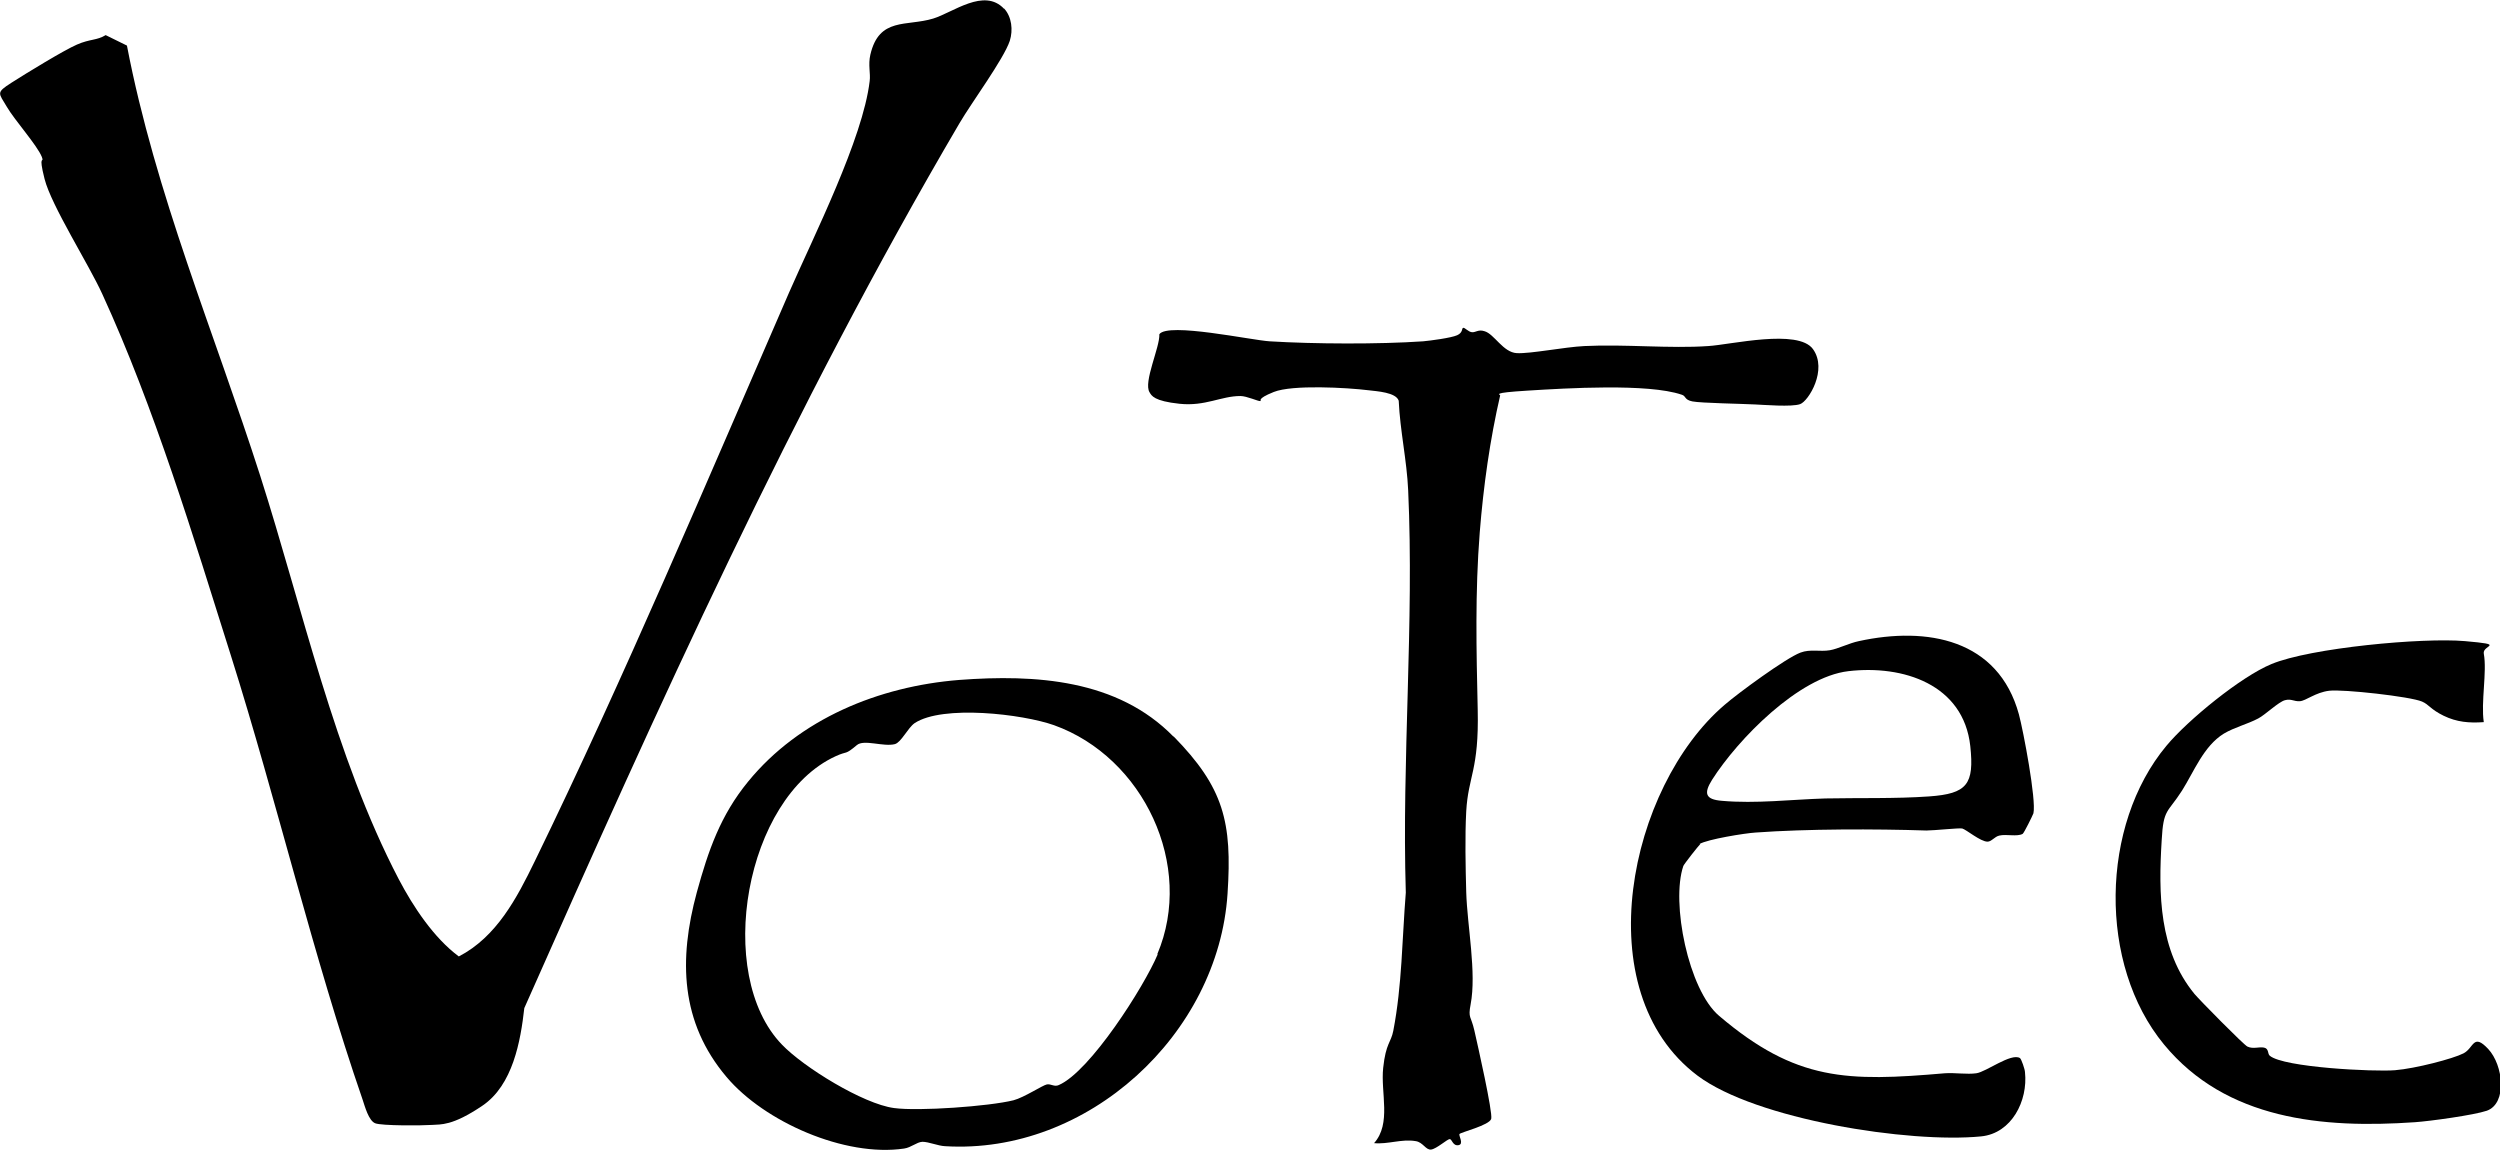
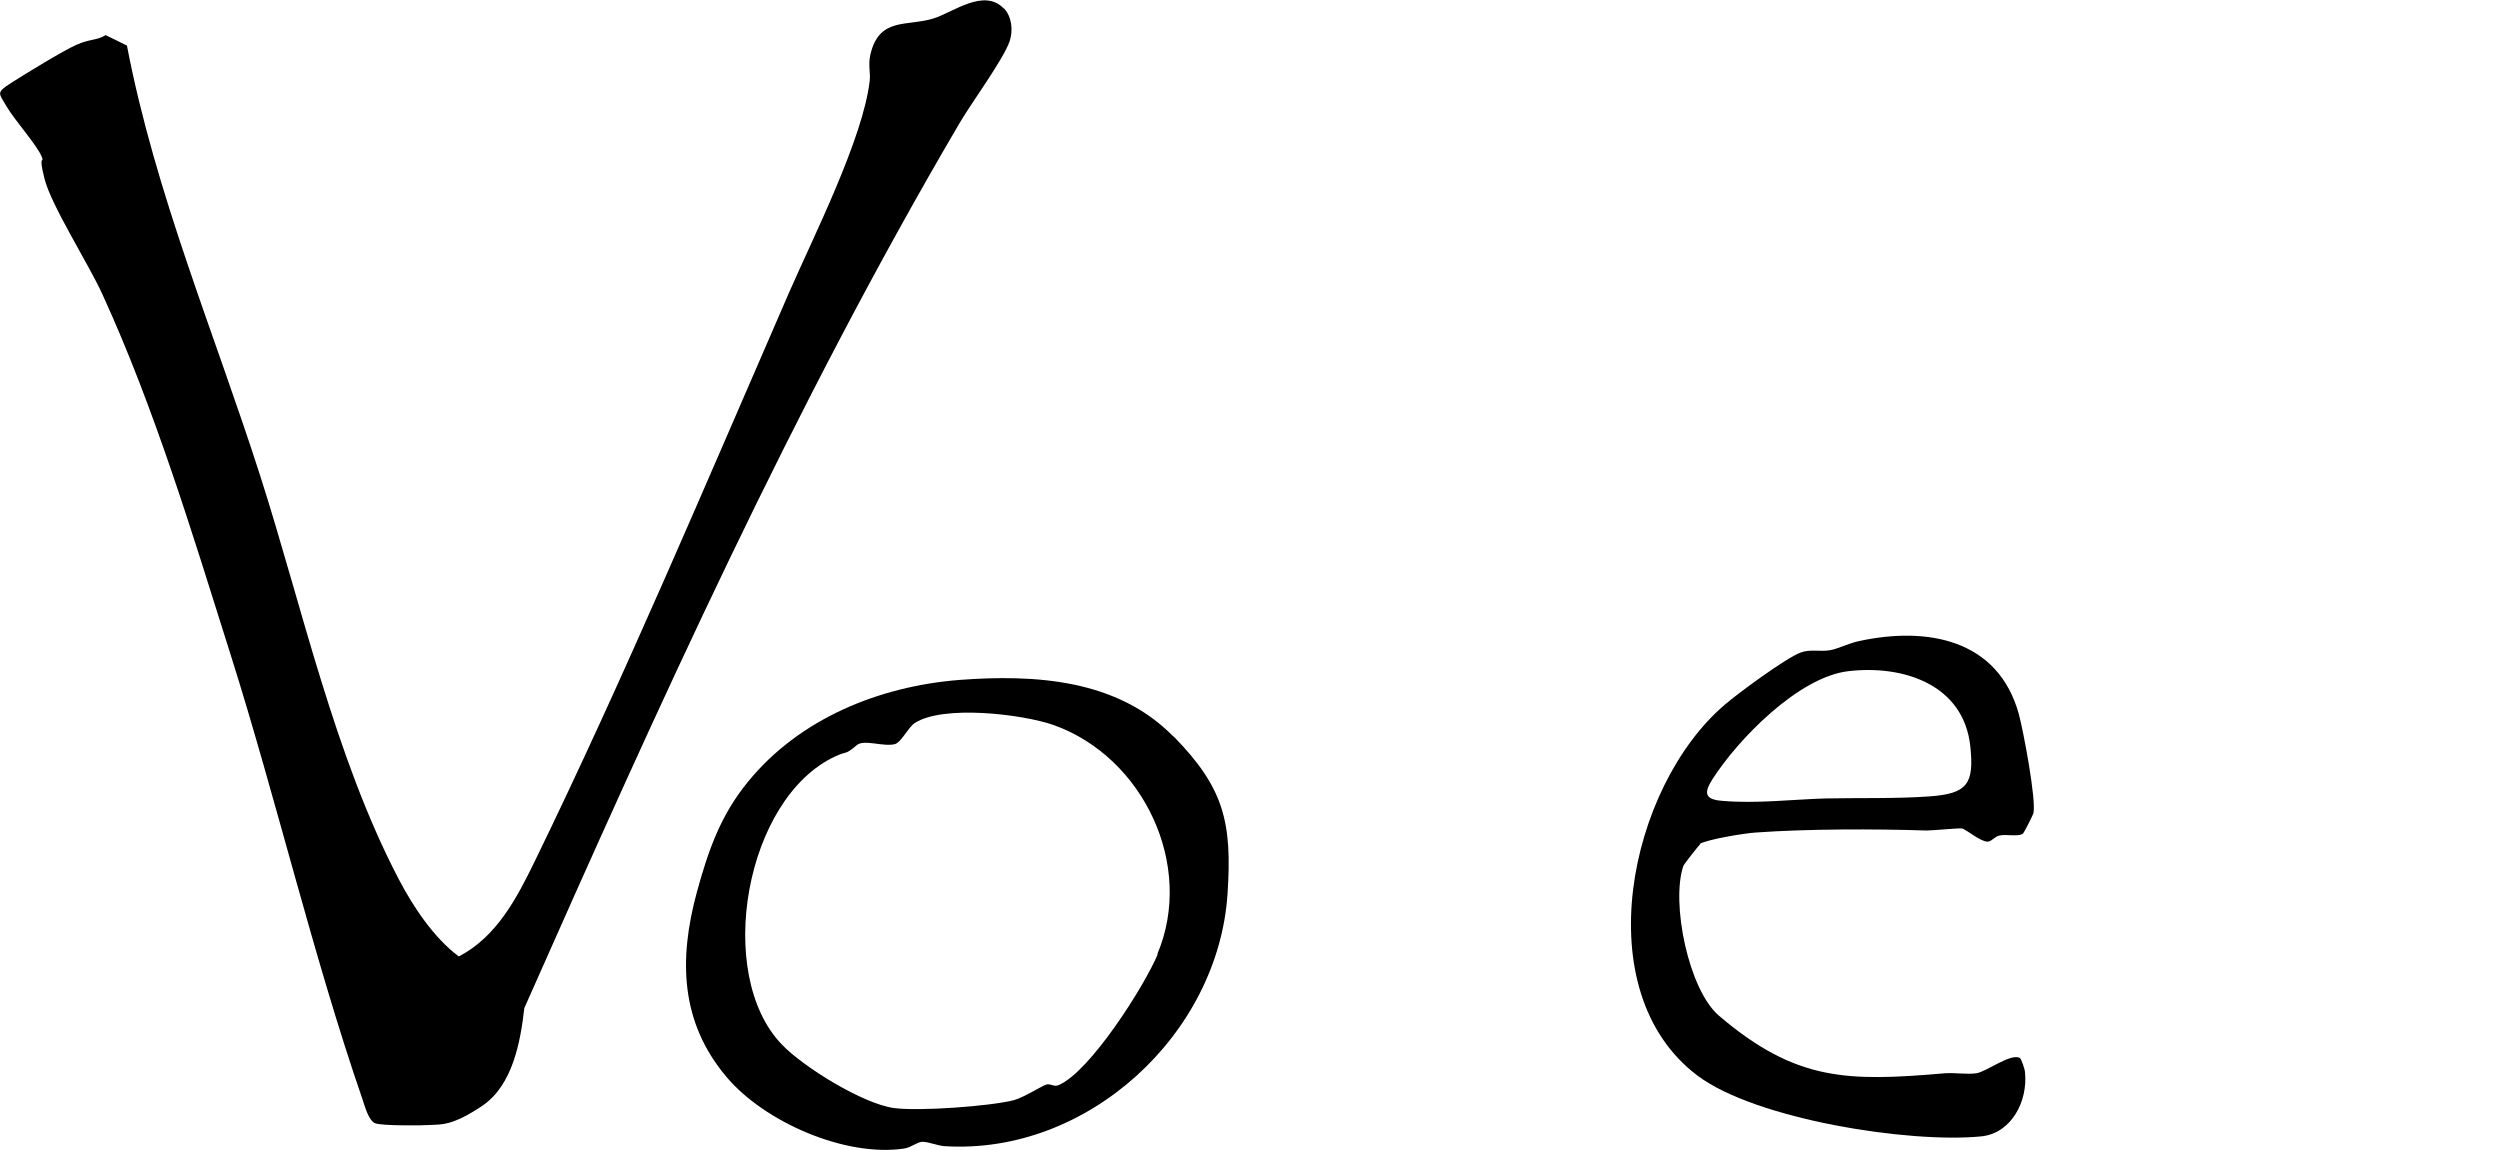
<svg xmlns="http://www.w3.org/2000/svg" id="body_1" version="1.1" viewBox="0 0 740.5 340.7">
  <path d="M297.4,2.5c2.3,2.5,2.7,6.4,1.7,9.6-1.8,5.4-11.4,18.4-14.9,24.4-49.5,84.3-89.3,172.8-128.9,262.1-1.1,9.8-3.4,22.8-12.4,28.9s-12.4,5.5-14.9,5.7c-2.8.2-15,.3-16.9-.5s-3-4.9-3.7-7c-14.6-42.3-25.4-88.4-39-131.5-11.2-35.5-22.6-73.3-38.1-107.1-4-8.8-15.1-26.2-17.1-34.1s0-4.3-.8-6.5c-1.4-3.5-8-10.8-10.4-14.9s-3.3-4.1,1.4-7.1,15.5-9.6,19.4-11.3,5.9-1.2,8.5-2.8l6.3,3.1c8.4,43.8,25.9,85.1,39.5,127.5,12.5,39.1,22,83,41,119.4,4.3,8.2,10.4,17.4,17.8,22.9,11.2-5.8,17.2-17.3,22.5-28.2,26.4-54.2,51.2-113,75.3-168.4,7.3-16.7,21.9-45.6,23.9-62.7.3-2.2-.5-4.8.2-7.8,2.6-11.2,10.7-8.3,18.6-10.7,5.9-1.8,15.1-9.2,21-2.9Z" />
-   <path d="M444.4,116.9c-3.1,13.4-5,27.1-6.1,40.8-1.4,17.8-1,34.8-.6,52.6s-2.8,19.5-3.4,30c-.4,7.4-.2,16.5,0,24,.3,10,3.1,23.8,1.3,33.2-.8,4.2.1,3.3,1.1,7.7s5.5,24.3,5,26.2-9.1,4-9.4,4.5,1.4,3-.3,3.3-1.9-1.8-2.6-1.8-3.9,2.9-5.5,3.1-2.4-2.2-4.6-2.5c-4.1-.7-8.2,1-12.3.6,5.2-5.8,1.9-14.9,2.7-22.3s2.3-7.4,3-11c2.6-13.5,2.6-27.2,3.7-40.9-1.2-39.5,2.5-79.8.7-119.2-.4-8.9-2.4-17.6-2.8-26.5-.8-2.5-6.5-2.8-8.9-3.1-6.5-.8-22.6-1.7-28.1.5s-3.4,2.6-4,2.7-4-1.5-5.9-1.5c-5.7,0-10.4,3.1-18,2.3s-8.3-2.4-8.9-3.4c-1.9-3,3.1-13.4,2.9-17.2,2.5-3.6,27.4,1.8,32.7,2.1,13.1.8,32.3.9,45.4,0,2.2-.2,8.3-1,10.1-1.8s1.3-2.1,1.8-2.2,1.5,1.2,2.6,1.3,1.9-.9,3.7-.3c2.9.8,5.5,6.3,9.6,6.5s14-1.8,20-2.1c12-.6,25.3.8,36.7,0,6.6-.4,26.6-5.2,31,.9s-1.3,15.4-3.8,16.3-10.8.2-13.3.1c-3.7-.2-16.1-.4-18.6-.9s-1.8-1.6-3.2-2c-10-3.4-34.3-1.9-45.6-1.2s-7.9,1.1-8.2,1.5Z" />
-   <path d="M735.6,213.9c-4.2.3-7.9,0-11.8-1.9s-4.3-3.3-6.4-4.2c-3.5-1.5-23.4-3.7-27.5-3.2s-6.9,3-8.7,3.1-2.5-.8-4.4-.3-5.8,4.3-7.9,5.4c-3.2,1.7-7,2.6-10.2,4.5-6,3.7-8.8,11.2-12.4,16.9-4.3,6.7-5.5,5.3-6,14.6-1,16-.8,32.8,9.7,45.6,1.5,1.8,14.7,15.2,15.7,15.6,1.7.8,3.4,0,4.9.3s1,1.8,1.7,2.4c4.1,3.5,31,4.8,37.1,4.3s17.2-3.4,20.3-5,2.8-6.1,7.3-1.3,5.7,16.1-.4,18.3c-3.8,1.3-16.9,3.1-21.3,3.4-27.3,1.9-55.9-.7-74.3-23-19.6-23.7-18.9-65,.7-88.5,6.3-7.6,22.1-20.5,31.1-24.2,11.5-4.8,44.8-7.9,57.3-6.8s5.1,1.1,5.6,3.7c1,5.4-.9,14.4,0,20.3Z" />
  <path d="M347.6,218.2c-16.6-17-40.9-18.5-63.5-16.8-23.8,1.9-47.3,11.5-62.5,30.1-8.2,10-11.8,20.4-15.2,32.8-5.4,19.9-4.9,38.5,8.8,54.7,11.2,13.3,35.1,23.8,52.6,21.2,2.1-.3,3.7-1.9,5.4-2,1.9,0,4.6,1.2,6.7,1.3,42.2,2.6,81-33.1,83.7-74.8,1.4-21.2-1.1-31.4-16-46.6ZM342.9,282.7c-4,9.5-20,34.7-29.3,38.7-1.3.6-2.3-.4-3.5-.2-1.2.2-6.8,3.9-9.9,4.7-7.2,1.8-28.2,3.3-35.4,2.3-9.1-1.2-26.8-12.1-33.2-18.8-20.1-20.8-10.9-73.1,15.9-85.4,3.7-1.7,2.6-.2,6.3-3.3,2.1-1.8,7.9.6,11.3-.3,1.9-.6,3.8-4.8,5.8-6.2,8.3-5.5,32-2.7,41.3.6,26.5,9.5,41.7,41.6,30.6,67.8Z" />
  <path d="M503.4,250c2.3-1.4,13.4-3.2,16.6-3.4,15.2-1.1,35.4-1.1,50.6-.6,2.2,0,9.7-.8,10.6-.6,1.2.3,5.4,3.9,7.5,3.9,1.2,0,2.1-1.5,3.5-1.8,2.1-.5,5.2.4,6.9-.5.4-.2,3-5.5,3.2-6.1.9-3.9-3-24.5-4.3-29.3-6.1-22.3-27.2-26.1-47.4-21.7-2.9.6-6.2,2.3-8.6,2.7-2.9.5-5.8-.4-8.7.7-4.3,1.6-18.6,12.1-22.5,15.5-28.3,24.2-41.2,84.8-8,109.8,17.3,13,62.8,20.1,84,18,9.1-.9,13.9-10.6,13-19,0-.8-1.1-4-1.5-4.2-2.6-1.6-10,4.1-12.9,4.5-2.8.4-6.3-.2-9.3,0-28.9,2.5-44.1,2.4-66.9-17-9.1-7.7-14.3-33.6-10.6-44.4.1-.4,4.6-6.2,5-6.4ZM507.1,231c7.7-12.1,25.7-30.5,40.4-32.2,16.2-1.9,34.1,3.9,36.1,22.2,1.2,11.3-.9,14.1-12.2,14.9-9.9.7-20.7.4-30.7.6-10,.3-20.6,1.6-30.7.7-4.9-.4-5.4-2.2-2.9-6.2Z" />
</svg>